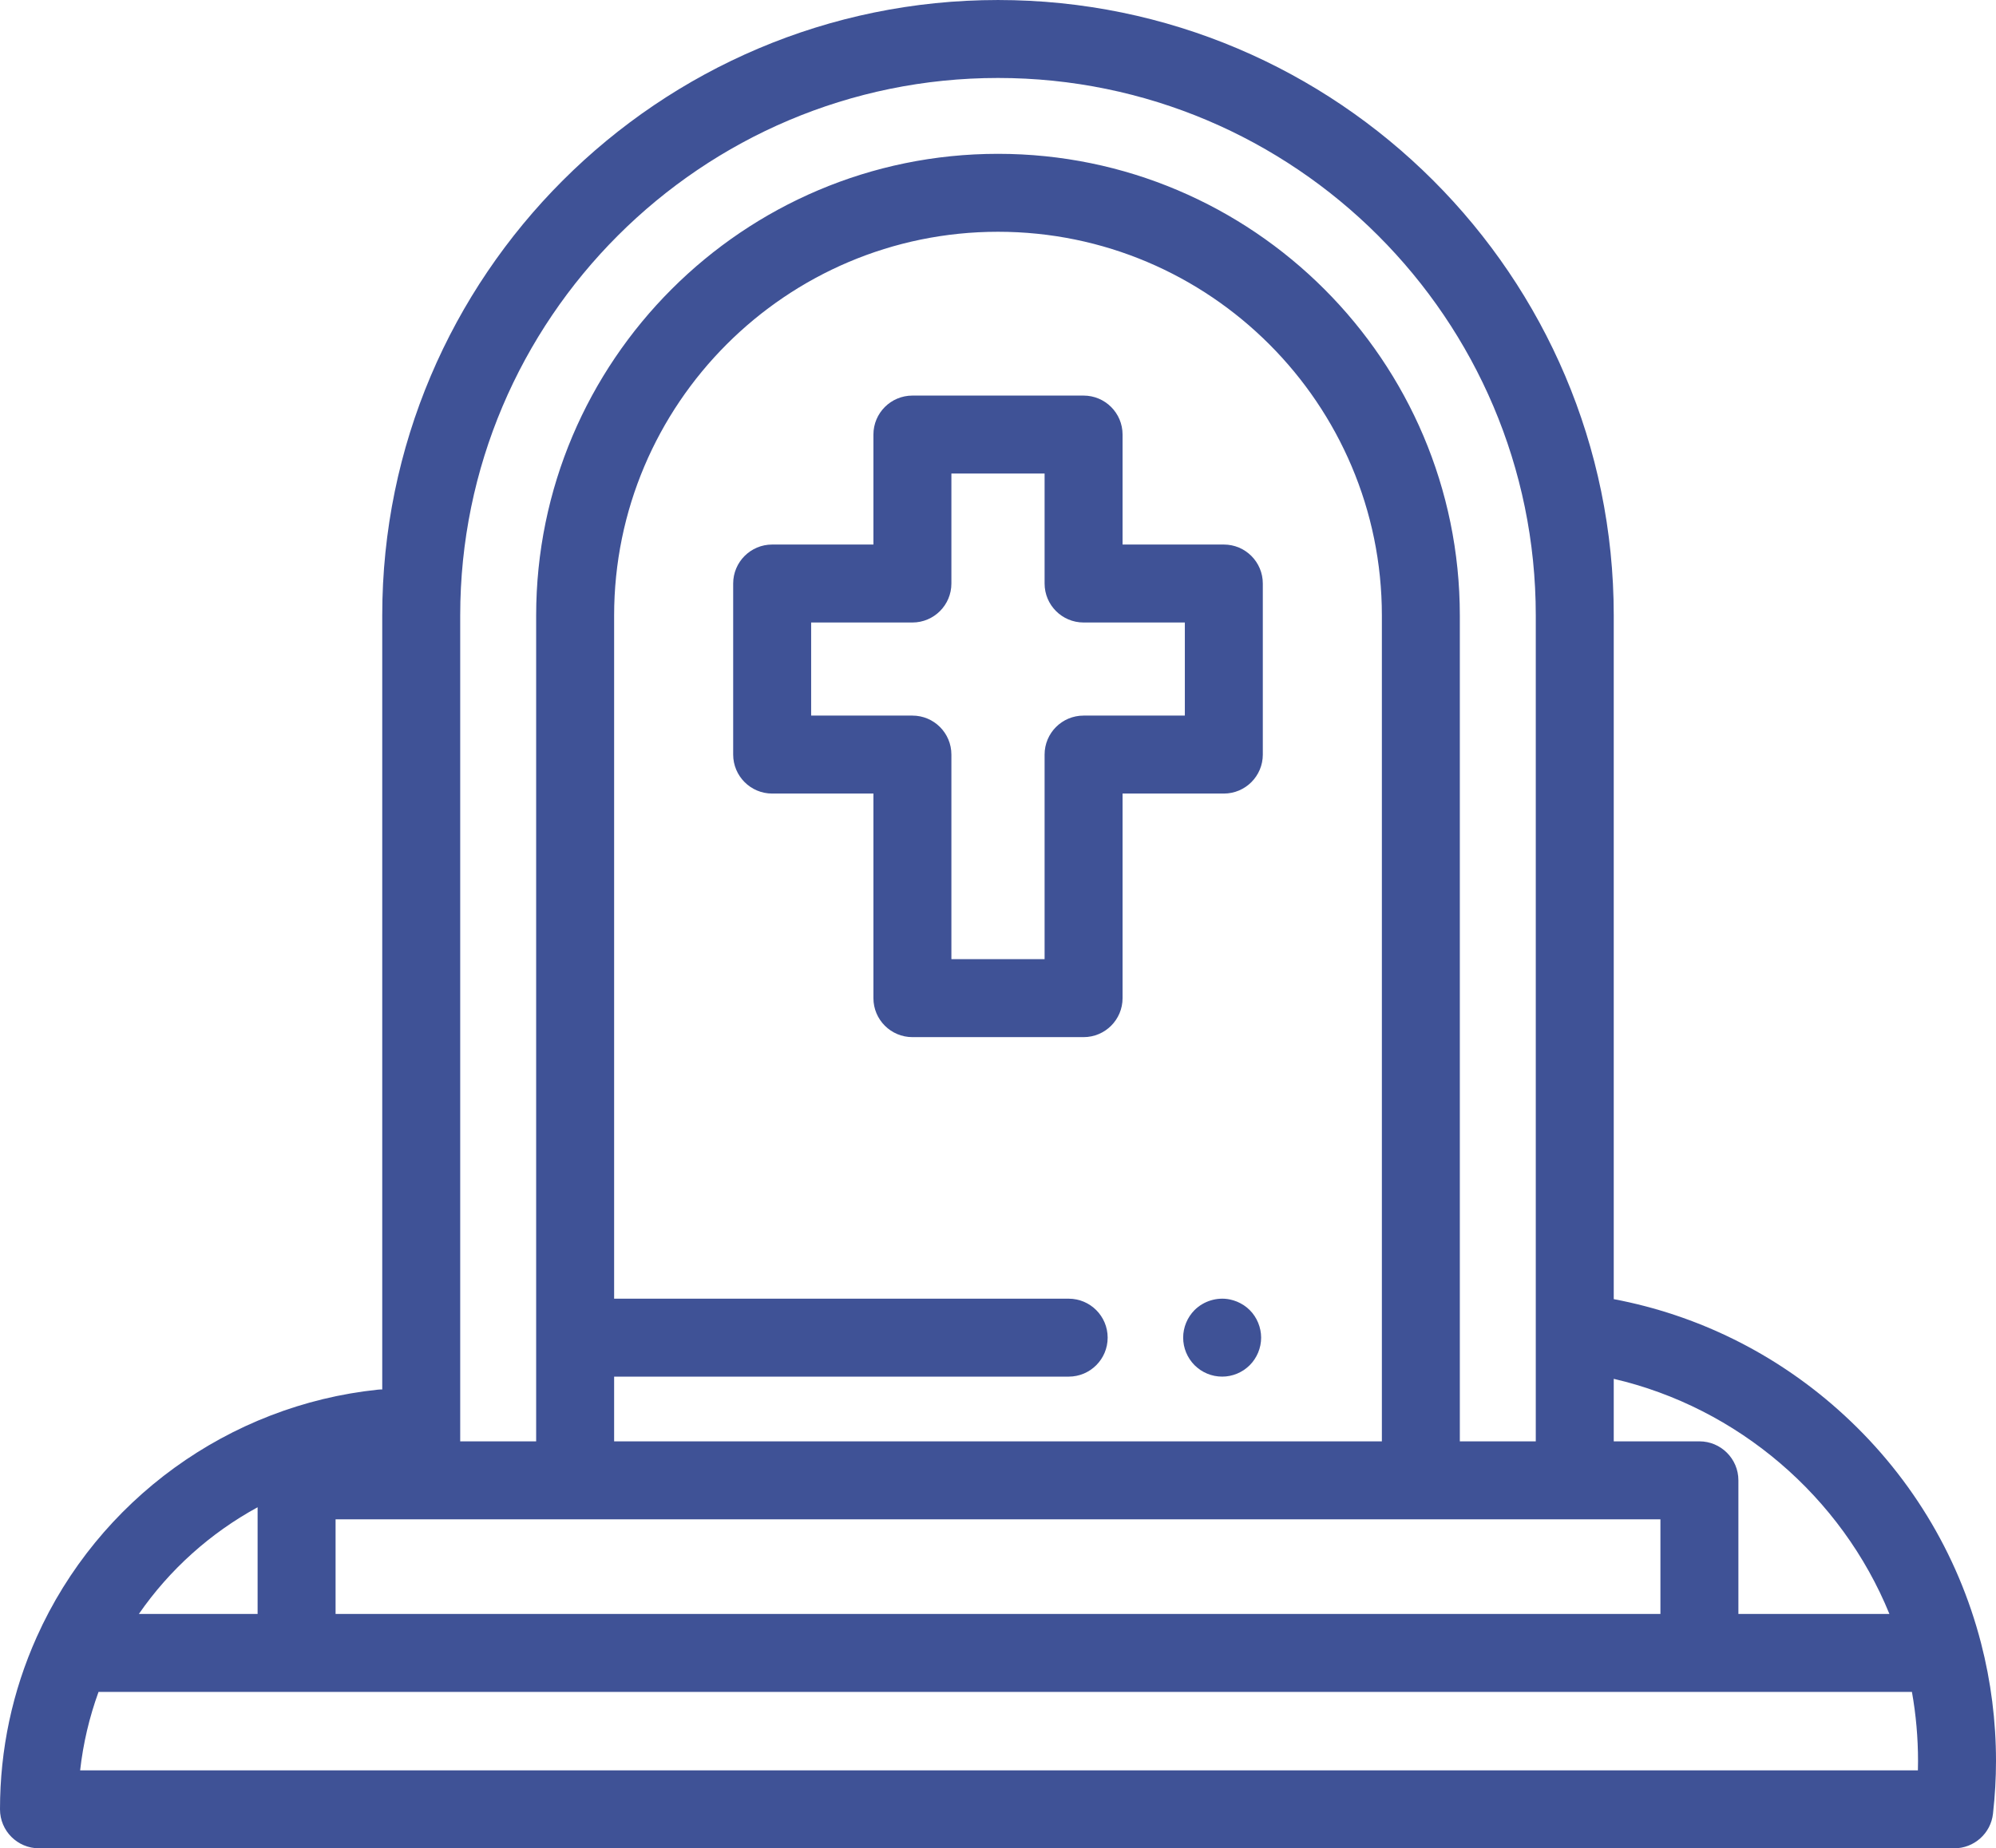
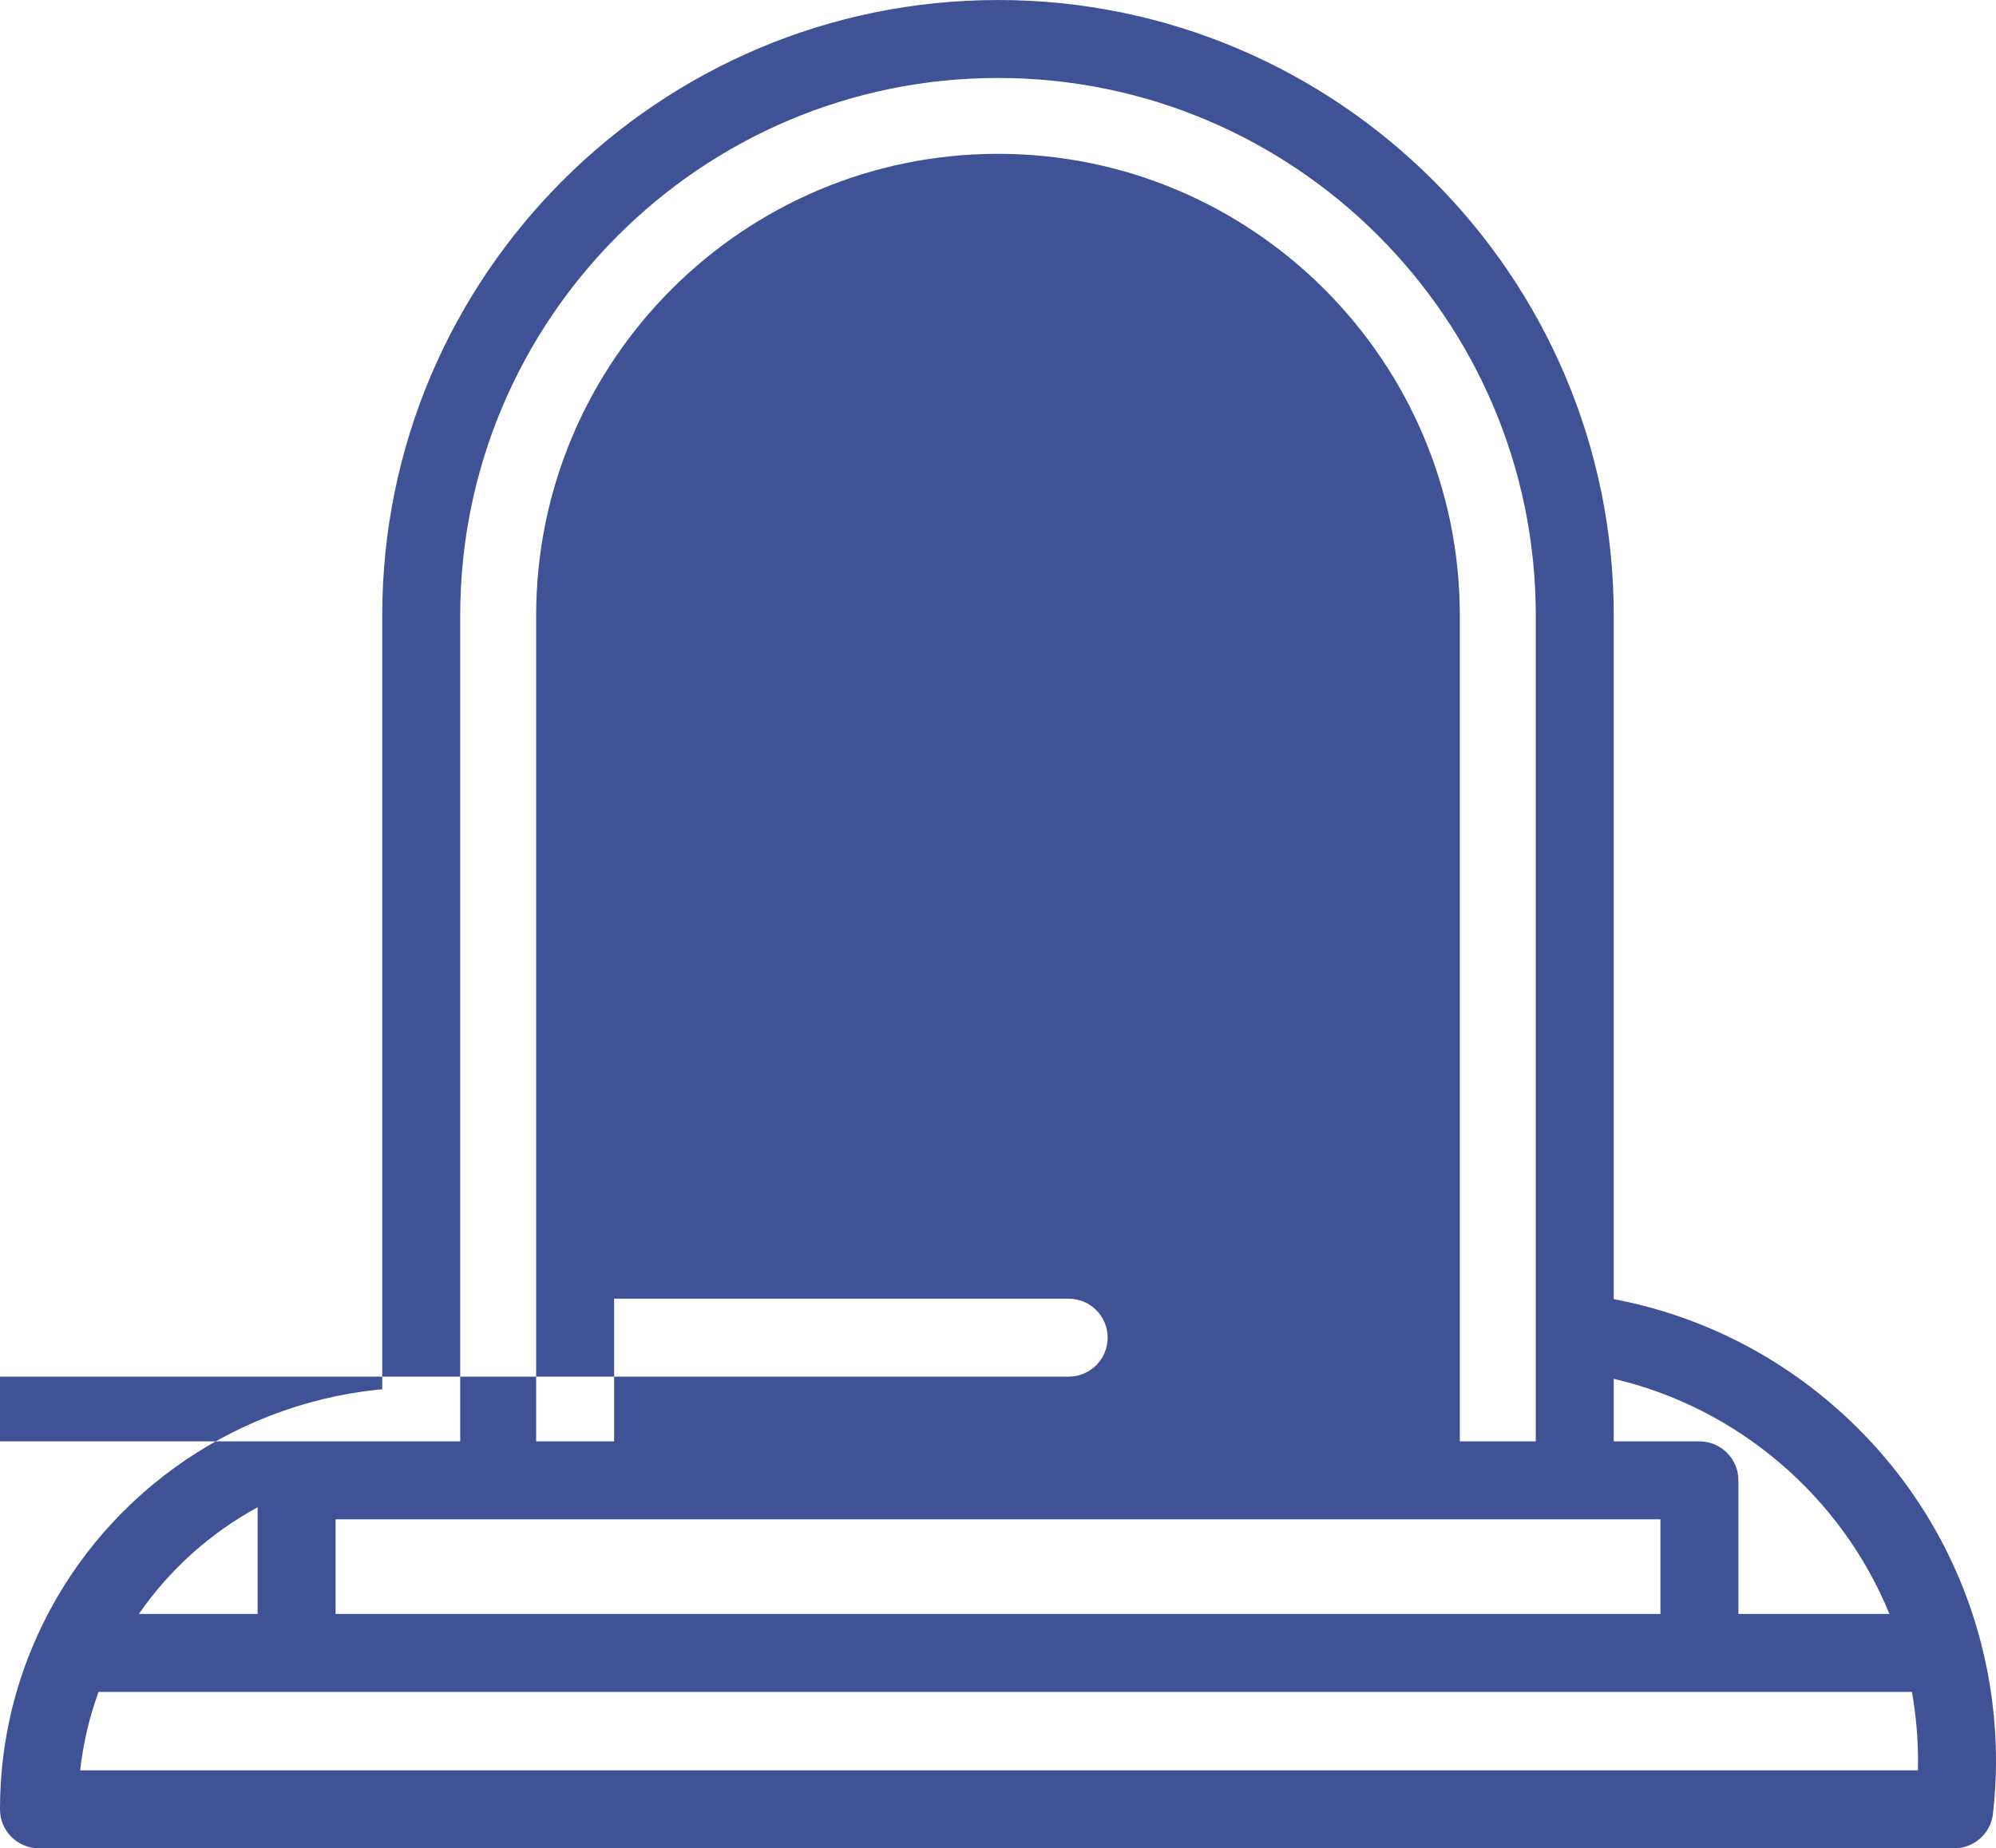
<svg xmlns="http://www.w3.org/2000/svg" xml:space="preserve" width="57.136mm" height="52.917mm" version="1.1" style="shape-rendering:geometricPrecision; text-rendering:geometricPrecision; image-rendering:optimizeQuality; fill-rule:evenodd; clip-rule:evenodd" viewBox="0 0 136828 126723">
  <defs>
    <style type="text/css">
   
    .fil0 {fill:#3F5296}
   
  </style>
  </defs>
  <g id="Слой_x0020_1">
    <g id="_581911624">
      <path class="fil0" d="M74280 71107l-11733 0c-1476,0 -2673,-1196 -2673,-2672l0 -14029 -6942 1c-1474,0 -2672,-1198 -2672,-2673l0 -11727c0,-1476 1198,-2673 2672,-2673l6942 0 0 -7541c0,-1476 1197,-2672 2673,-2672l11733 0c1477,0 2673,1196 2673,2672l0 7541 6942 0c1476,0 2672,1197 2672,2673l0 11727c0,1475 -1196,2673 -2672,2673l-6942 0 0 14028c0,1476 -1196,2672 -2673,2672l0 0zm-9061 -5345l6389 0 0 -14028c0,-1476 1196,-2672 2672,-2672l6942 0 0 -6383 -6942 0c-1475,0 -2672,-1196 -2672,-2672l0 -7541 -6389 0 0 7541c0,1476 -1196,2672 -2672,2672l-6942 0 0 6383 6942 0c1476,0 2672,1196 2672,2672l0 14028zm0 0z" />
-       <path class="fil0" d="M83780 94383c-173,0 -350,-17 -524,-51 -171,-34 -339,-86 -499,-152 -161,-67 -316,-150 -462,-246 -146,-99 -281,-212 -407,-334 -123,-123 -232,-260 -331,-406 -96,-145 -179,-299 -246,-460 -66,-163 -118,-329 -152,-499 -36,-174 -51,-351 -51,-524 0,-174 15,-351 51,-521 34,-171 86,-340 152,-500 67,-163 150,-319 246,-463 99,-147 208,-283 331,-406 623,-620 1544,-906 2413,-730 171,36 339,86 500,153 161,67 315,150 462,245 145,97 283,209 407,332 123,123 235,259 331,406 97,144 179,300 246,463 67,159 118,329 152,500 35,170 53,347 53,521 0,173 -18,350 -53,524 -34,170 -85,336 -152,499 -67,161 -149,315 -246,460 -96,146 -208,283 -331,406 -124,122 -262,235 -407,334 -147,96 -301,179 -462,246 -161,66 -329,118 -500,152 -171,36 -348,51 -521,51l0 0zm0 0z" />
-       <path class="fil0" d="M135804 112659c-1601,-6196 -4990,-11733 -9800,-16009 -4383,-3898 -9668,-6498 -15380,-7579l0 -46882c0,-23264 -18935,-42189 -42210,-42189 -23275,0 -42211,18925 -42211,42189l0 53074c-98,-1 -196,4 -294,14 -10219,1067 -19182,7564 -23391,16958 -1671,3727 -2518,7703 -2518,11816 0,1476 1196,2672 2672,2672l131294 0c1361,0 2506,-1023 2656,-2375 137,-1224 206,-2437 206,-3605 0,-2736 -345,-5456 -1024,-8084zm-6282 -2003l-10353 0 0 -9163c0,-1475 -1198,-2672 -2673,-2672l-5872 0 0 -4286c8492,1970 15617,8074 18898,16121zm-106518 0l0 -6490 90820 0 0 6490 -90820 0zm19095 -16272l31160 0c1476,0 2672,-1196 2672,-2672 0,-1476 -1196,-2672 -2672,-2672l-31160 0 0 -46835c0,-14510 11804,-26315 26315,-26315 14510,0 26315,11805 26315,26315l0 56616 -52630 0 0 -4437zm-10551 -52195c0,-20316 16538,-36844 36866,-36844 20328,0 36865,16528 36865,36844l0 56632 -5206 0 0 -56616c0,-17457 -14202,-31659 -31659,-31659 -17456,0 -31660,14201 -31660,31659l0 56616 -5206 0 0 -56632zm-13889 61151l0 7316 -8140 0c2113,-3055 4914,-5556 8140,-7316zm113815 18039l-125981 0c207,-1842 629,-3640 1261,-5378l124311 0c278,1558 418,3146 418,4742 0,211 -3,423 -9,636l0 0zm0 0z" />
+       <path class="fil0" d="M135804 112659c-1601,-6196 -4990,-11733 -9800,-16009 -4383,-3898 -9668,-6498 -15380,-7579l0 -46882c0,-23264 -18935,-42189 -42210,-42189 -23275,0 -42211,18925 -42211,42189l0 53074c-98,-1 -196,4 -294,14 -10219,1067 -19182,7564 -23391,16958 -1671,3727 -2518,7703 -2518,11816 0,1476 1196,2672 2672,2672l131294 0c1361,0 2506,-1023 2656,-2375 137,-1224 206,-2437 206,-3605 0,-2736 -345,-5456 -1024,-8084zm-6282 -2003l-10353 0 0 -9163c0,-1475 -1198,-2672 -2673,-2672l-5872 0 0 -4286c8492,1970 15617,8074 18898,16121zm-106518 0l0 -6490 90820 0 0 6490 -90820 0zm19095 -16272l31160 0c1476,0 2672,-1196 2672,-2672 0,-1476 -1196,-2672 -2672,-2672l-31160 0 0 -46835l0 56616 -52630 0 0 -4437zm-10551 -52195c0,-20316 16538,-36844 36866,-36844 20328,0 36865,16528 36865,36844l0 56632 -5206 0 0 -56616c0,-17457 -14202,-31659 -31659,-31659 -17456,0 -31660,14201 -31660,31659l0 56616 -5206 0 0 -56632zm-13889 61151l0 7316 -8140 0c2113,-3055 4914,-5556 8140,-7316zm113815 18039l-125981 0c207,-1842 629,-3640 1261,-5378l124311 0c278,1558 418,3146 418,4742 0,211 -3,423 -9,636l0 0zm0 0z" />
    </g>
  </g>
</svg>